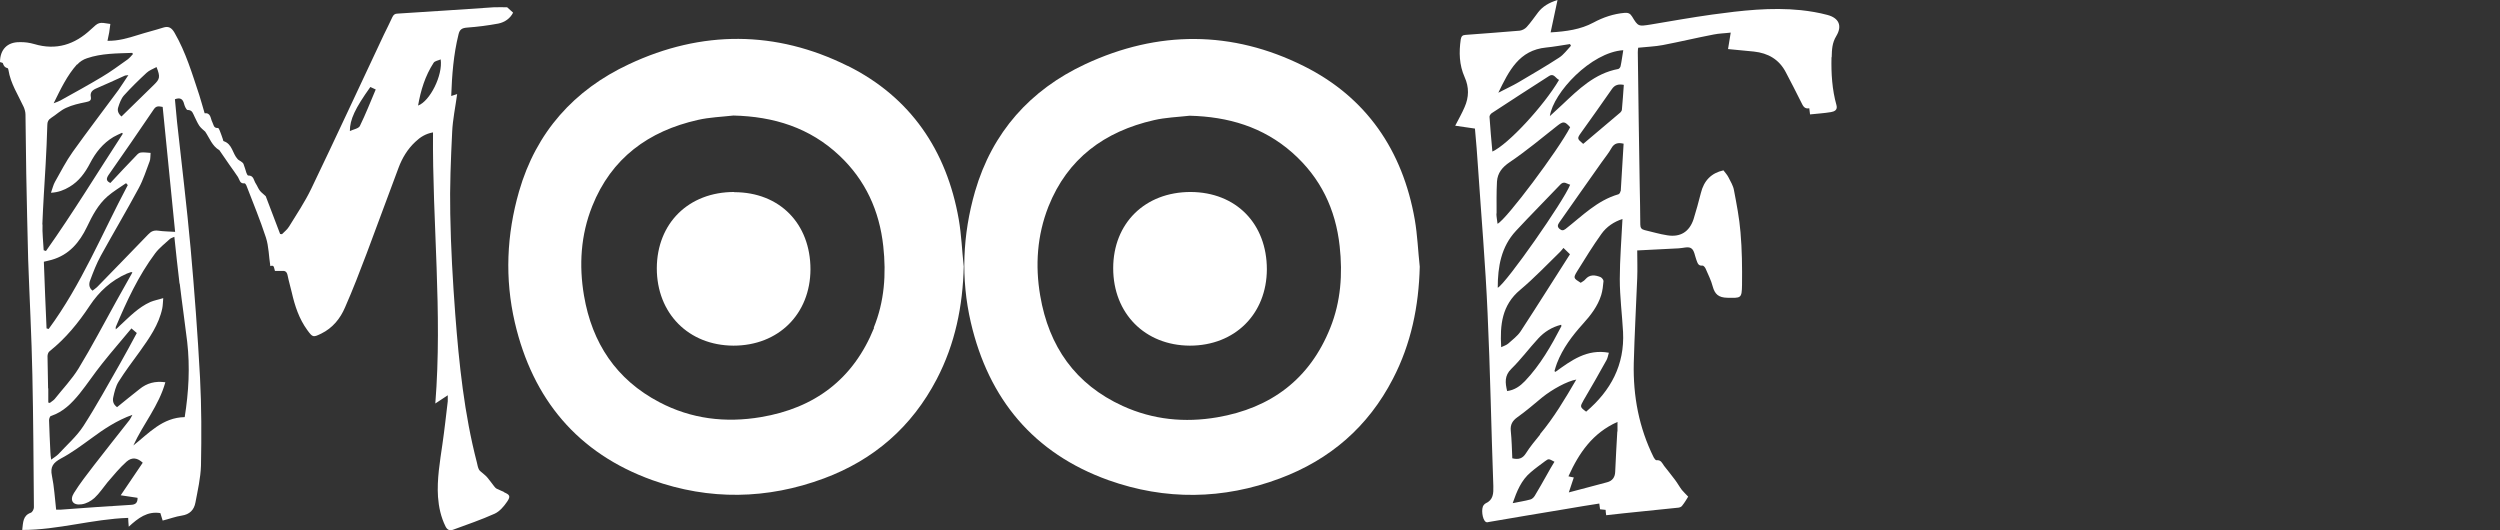
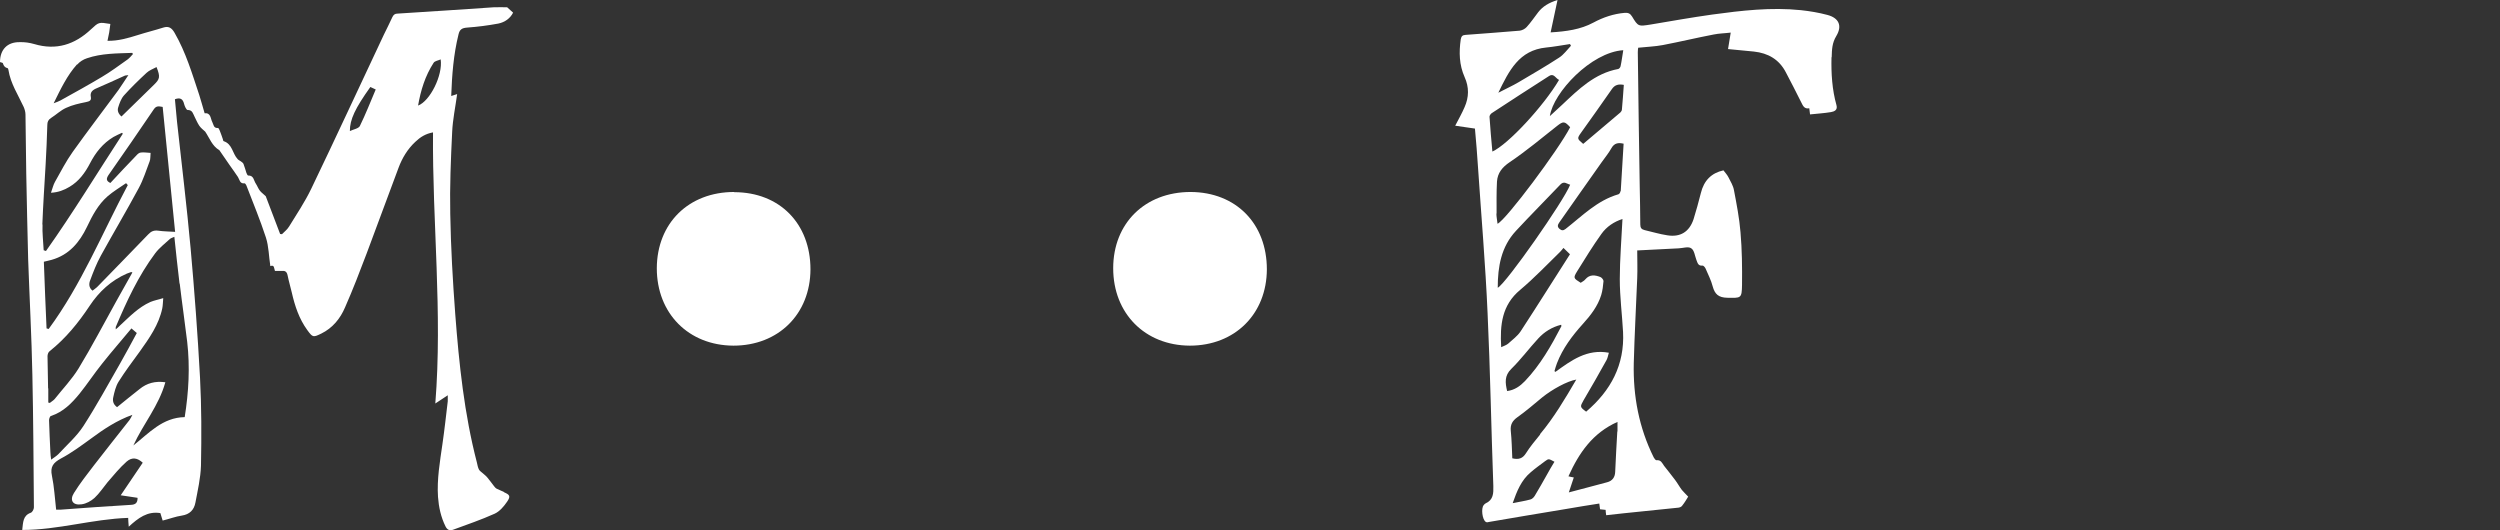
<svg xmlns="http://www.w3.org/2000/svg" id="Layer_1" viewBox="0 0 130.48 27.68">
  <rect x="0" y="0" width="130.48" height="27.68" fill="#333333" stroke="none" />
-   <path d="M44.24,3.44c-3.74-1.86-7.62-1.87-11.41-.09-2.87,1.34-4.85,3.55-5.74,6.64-.65,2.26-.75,4.55-.22,6.84,.93,4,3.28,6.83,7.18,8.23,2.97,1.06,5.99,1.01,8.95-.09,2.61-.97,4.59-2.69,5.89-5.18,.96-1.84,1.36-3.81,1.41-5.88-.09-.82-.12-1.65-.26-2.46-.63-3.6-2.52-6.38-5.79-8.01Zm1.38,13.67c-1.08,2.68-3.1,4.19-5.91,4.66-1.84,.31-3.63,.1-5.3-.78-2.25-1.18-3.51-3.09-3.93-5.56-.27-1.59-.17-3.17,.43-4.67,1-2.51,2.94-3.92,5.51-4.5,.61-.14,1.24-.16,1.86-.23,2.1,.05,3.98,.63,5.53,2.09,1.36,1.28,2.09,2.88,2.29,4.73,.16,1.46,.06,2.89-.5,4.26Z" fill="#fff" />
-   <path d="M68.05,3.45c-3.74-1.87-7.62-1.87-11.41-.1-2.87,1.34-4.85,3.55-5.75,6.64-.65,2.26-.75,4.55-.22,6.84,.93,4,3.28,6.83,7.18,8.23,2.97,1.06,5.99,1.02,8.95-.09,2.62-.98,4.61-2.7,5.9-5.2,.95-1.83,1.35-3.79,1.4-5.85-.09-.82-.12-1.65-.26-2.46-.63-3.6-2.52-6.38-5.79-8.01Zm1.38,13.66c-1.07,2.68-3.1,4.19-5.9,4.67-1.69,.29-3.35,.13-4.93-.59-2.48-1.13-3.86-3.11-4.31-5.76-.27-1.58-.16-3.15,.43-4.65,1-2.51,2.93-3.92,5.51-4.51,.61-.14,1.24-.16,1.86-.23,2.01,.05,3.83,.58,5.36,1.93,1.47,1.3,2.26,2.94,2.47,4.88,.16,1.46,.06,2.89-.49,4.26Z" fill="#fff" />
  <path d="M26.33,25.69c-.13-.06-.27-.12-.4-.18-.06-.03-.1-.08-.14-.13-.12-.15-.22-.3-.34-.44-.07-.09-.16-.16-.24-.23-.07-.07-.17-.12-.21-.2-.06-.11-.08-.24-.11-.37-.66-2.54-.93-5.14-1.13-7.75-.13-1.74-.23-3.48-.26-5.23-.03-1.42,.03-2.85,.1-4.28,.03-.65,.17-1.3,.26-1.97-.08,.03-.18,.06-.31,.1,.04-1.1,.12-2.16,.38-3.21,.06-.27,.19-.34,.45-.36,.55-.04,1.09-.11,1.63-.21,.34-.07,.62-.27,.77-.57-.11-.1-.2-.18-.31-.28-.2,0-.45-.01-.7,0-1.67,.11-3.35,.23-5.02,.33-.14,0-.21,.06-.27,.18-.14,.31-.3,.62-.45,.93-1.26,2.67-2.5,5.36-3.78,8.02-.33,.69-.76,1.33-1.16,1.98-.09,.15-.24,.27-.37,.4-.03,0-.07,0-.1-.01-.25-.67-.51-1.33-.75-1.97-.1-.1-.22-.18-.3-.28-.09-.11-.14-.26-.22-.38-.11-.16-.1-.43-.4-.42-.03,0-.07-.09-.09-.14-.05-.15-.09-.31-.15-.46-.02-.06-.09-.1-.14-.14-.06-.04-.13-.07-.17-.12-.27-.29-.27-.78-.72-.93-.03,0-.04-.07-.05-.11-.05-.15-.1-.29-.16-.44-.02-.05-.06-.14-.09-.14-.24,.02-.23-.18-.3-.31-.1-.19-.07-.49-.4-.46-.1-.33-.18-.64-.28-.95-.37-1.11-.7-2.23-1.29-3.25-.15-.26-.31-.36-.59-.27-.44,.14-.89,.25-1.33,.39-.51,.16-1.02,.31-1.58,.3,.03-.16,.06-.3,.09-.44,.02-.15,.04-.3,.06-.44-.61-.1-.6-.1-1.01,.28-.85,.8-1.82,1.11-2.96,.77-.24-.07-.51-.11-.76-.1C.37,2.19,0,2.6,0,3.24c.05,.02,.14,.03,.15,.06,.04,.14,.11,.23,.25,.26,.02,0,.03,.06,.04,.09,.11,.71,.51,1.31,.8,1.94,.05,.12,.09,.26,.09,.39,.02,1.02,.02,2.05,.04,3.07,.03,1.5,.06,2.99,.1,4.49,.07,2.01,.18,4.02,.22,6.03,.05,2.3,.06,4.61,.08,6.91,0,.1-.08,.25-.16,.28-.42,.15-.4,.5-.45,.9,1.88,0,3.67-.57,5.53-.63,0,.15,.02,.28,.03,.46,.49-.45,.97-.82,1.65-.71,.04,.12,.07,.24,.12,.39,.36-.09,.67-.21,1-.26,.41-.06,.64-.3,.71-.68,.12-.64,.27-1.28,.29-1.93,.03-1.53,.03-3.06-.05-4.59-.12-2.25-.29-4.5-.49-6.74-.2-2.21-.47-4.41-.71-6.61-.04-.4-.07-.8-.11-1.18,.29-.11,.42,0,.48,.25,.03,.12,.12,.31,.18,.31,.26,0,.28,.19,.36,.34,.08,.16,.15,.33,.25,.48,.08,.12,.2,.21,.31,.31,.23,.34,.36,.75,.74,.97,.18,.27,.36,.52,.53,.77,.15,.21,.3,.42,.44,.63,.09,.14,.09,.36,.35,.33,.03,0,.07,.07,.09,.11,.35,.91,.72,1.8,1.02,2.72,.15,.47,.15,.98,.23,1.49,.22-.09,.19,.12,.24,.25,.12,0,.23,0,.34,0,.18-.02,.28,.03,.32,.23,.06,.3,.15,.6,.22,.9,.16,.7,.38,1.37,.81,1.96,.28,.38,.3,.39,.73,.18,.59-.29,.99-.78,1.24-1.37,.41-.93,.77-1.87,1.13-2.82,.56-1.48,1.1-2.98,1.66-4.46,.19-.51,.47-.98,.88-1.36,.25-.24,.53-.42,.92-.49-.04,4.71,.5,9.39,.12,14.15,.25-.17,.43-.29,.65-.43,0,.14,0,.23,0,.31-.09,.75-.17,1.5-.28,2.25-.13,.91-.29,1.82-.23,2.74,.04,.54,.15,1.05,.39,1.54,.09,.18,.21,.24,.39,.18,.73-.27,1.47-.52,2.18-.84,.26-.12,.48-.38,.65-.63,.19-.28,.14-.36-.17-.49ZM9.12,12.1c-.3-.02-.58-.02-.86-.06-.23-.03-.37,.03-.53,.2-.87,.91-1.76,1.81-2.64,2.72-.08,.08-.17,.14-.26,.21-.21-.16-.19-.38-.12-.55,.16-.43,.33-.87,.55-1.27,.65-1.18,1.34-2.34,1.98-3.53,.24-.44,.39-.93,.57-1.4,.05-.12,.03-.27,.05-.44-.2-.01-.35-.04-.5-.02-.09,0-.18,.08-.24,.15-.46,.47-.91,.96-1.36,1.44-.21-.1-.23-.21-.1-.41,.8-1.14,1.59-2.29,2.37-3.44,.14-.21,.3-.14,.46-.12,.22,2.17,.43,4.33,.65,6.53ZM7.65,3.8c.14-.13,.33-.2,.52-.3,.2,.51,.18,.62-.14,.93-.56,.54-1.12,1.09-1.69,1.65-.16-.14-.23-.3-.17-.48,.07-.22,.15-.45,.3-.62,.37-.41,.77-.8,1.18-1.18Zm-3.62-.43c.13-.15,.32-.27,.51-.33,.76-.26,1.56-.25,2.36-.28,.01,.02,.03,.04,.04,.06-.09,.1-.18,.21-.29,.29-.44,.31-.88,.64-1.34,.91-.7,.42-1.43,.82-2.15,1.22-.09,.05-.2,.09-.36,.15,.37-.75,.7-1.45,1.22-2.03Zm-1.82,8.35c.04-1.04,.11-2.08,.17-3.11,.04-.7,.07-1.39,.09-2.09,0-.16,.05-.27,.19-.36,.27-.17,.5-.4,.79-.53,.32-.15,.68-.23,1.03-.3,.18-.04,.3-.07,.26-.28-.04-.21,.06-.33,.25-.42,.51-.22,1.02-.45,1.52-.68,.04-.02,.1-.01,.19-.03-.19,.28-.35,.54-.52,.78-.79,1.07-1.6,2.13-2.38,3.22-.35,.49-.63,1.04-.93,1.57-.09,.16-.13,.35-.21,.57,.38-.02,.69-.14,.97-.31,.49-.29,.81-.73,1.07-1.23,.29-.56,.67-1.04,1.22-1.37,.14-.08,.3-.15,.45-.22,.01,.02,.03,.04,.04,.05-1.33,2.04-2.6,4.13-4.01,6.12-.04-.01-.08-.03-.12-.04-.02-.45-.08-.9-.06-1.35Zm.08,1.94c.15-.04,.28-.06,.41-.1,.91-.26,1.45-.91,1.84-1.72,.28-.59,.58-1.16,1.07-1.59,.3-.26,.64-.46,.97-.69,.03,.03,.06,.06,.09,.1-1.34,2.52-2.42,5.19-4.13,7.51-.04-.01-.07-.02-.11-.03-.05-1.15-.1-2.3-.14-3.46Zm.22,6.61c0-.56-.03-1.12-.03-1.68,0-.09,.04-.21,.11-.26,.84-.67,1.5-1.48,2.09-2.37,.49-.74,1.12-1.32,1.94-1.68,.07-.03,.14-.05,.22-.08,.01,0,.03,0,.07,.02-.28,.5-.56,1-.84,1.5-.65,1.17-1.27,2.36-1.97,3.51-.35,.57-.83,1.07-1.25,1.6-.07,.08-.17,.13-.25,.2-.03,0-.05-.02-.08-.02,0-.25,0-.49,0-.74Zm.12,3.34c-.03-.56-.05-1.12-.07-1.68,0-.08,.05-.21,.1-.22,.64-.21,1.08-.66,1.49-1.16,.41-.51,.77-1.06,1.18-1.57,.49-.62,1.01-1.21,1.53-1.84,.12,.1,.19,.16,.28,.24-.29,.53-.56,1.05-.86,1.57-.63,1.1-1.24,2.22-1.93,3.29-.35,.54-.86,.98-1.3,1.46-.1,.1-.23,.18-.38,.29-.02-.16-.04-.27-.04-.39Zm4.55,2.38c0,.25-.1,.35-.36,.36-1.22,.07-2.43,.16-3.65,.25-.07,0-.13,0-.24,0-.07-.6-.1-1.19-.22-1.77-.1-.47,.07-.68,.47-.9,.55-.29,1.06-.67,1.57-1.04,.66-.49,1.35-.95,2.16-1.24-.05,.09-.09,.19-.15,.27-.62,.79-1.25,1.58-1.86,2.37-.36,.47-.73,.94-1.04,1.44-.24,.38-.06,.66,.4,.59,.24-.03,.49-.17,.67-.33,.26-.24,.46-.55,.69-.83,.32-.37,.63-.75,.99-1.07,.29-.25,.57-.19,.84,.06-.37,.55-.74,1.1-1.15,1.7,.35,.05,.61,.09,.87,.13Zm2.2-11.19c.12,1.02,.27,2.03,.39,3.04,.15,1.31,.08,2.61-.13,3.93-1.16,.02-1.87,.84-2.68,1.48,.51-1.12,1.33-2.07,1.67-3.3-.53-.07-.96,.04-1.35,.36-.39,.31-.78,.62-1.17,.94-.2-.14-.24-.33-.2-.51,.06-.28,.13-.58,.28-.82,.34-.54,.73-1.06,1.11-1.58,.49-.69,.99-1.39,1.17-2.25,.03-.15,.03-.3,.05-.53-.26,.08-.48,.12-.67,.2-.63,.28-1.1,.78-1.6,1.24-.06,.06-.12,.12-.21,.19,0-.06,0-.09,0-.12,.57-1.35,1.18-2.67,2.06-3.85,.21-.28,.51-.51,.77-.75,.06-.05,.15-.07,.23-.11,.09,.83,.17,1.64,.27,2.44ZM18.78,6.58c-.07,.13-.33,.17-.52,.26,0-.6,.27-1.18,1.07-2.3,.08,.04,.17,.08,.28,.13-.28,.66-.53,1.3-.83,1.91Zm3.04-1.07c.14-.8,.37-1.55,.81-2.23,.06-.1,.24-.12,.37-.18,.12,.83-.56,2.18-1.18,2.41Z" fill="#fff" />
  <path d="M95.6,2.98c.01-.39,.02-.74,.24-1.1,.32-.53,.14-.94-.46-1.1-.45-.12-.92-.2-1.39-.25-1.55-.16-3.09,.02-4.63,.23-1.07,.15-2.14,.34-3.21,.52-.64,.1-.65,.11-.97-.42-.1-.16-.2-.2-.38-.19-.58,.05-1.12,.23-1.64,.51-.67,.36-1.41,.46-2.23,.51,.12-.57,.23-1.1,.36-1.69-.45,.14-.77,.33-1.01,.64-.2,.26-.38,.53-.6,.77-.09,.1-.23,.17-.36,.19-.94,.08-1.89,.15-2.83,.22-.16,.01-.22,.07-.25,.23-.1,.68-.08,1.34,.2,1.97,.24,.53,.23,1.05,0,1.57-.14,.33-.32,.64-.49,.97,.34,.05,.68,.1,1.03,.15,.06,.68,.12,1.35,.16,2.02,.17,2.54,.39,5.08,.5,7.62,.14,3.01,.19,6.02,.3,9.02,.01,.38,0,.72-.4,.9-.04,.02-.07,.05-.1,.09-.15,.16-.08,.77,.11,.88,.04,.03,.12,.02,.17,0,1.35-.23,2.69-.46,4.04-.68,.57-.1,1.13-.19,1.71-.28,.01,.11,.03,.2,.04,.3,.1,.01,.19,.02,.29,.03,0,.1,.02,.18,.03,.28,.31-.03,.61-.07,.9-.1,.94-.1,1.88-.19,2.82-.29,.09,0,.2-.04,.24-.1,.14-.17,.25-.37,.32-.48-.13-.14-.24-.24-.33-.35-.13-.17-.23-.36-.36-.53-.18-.25-.38-.48-.57-.73-.1-.14-.16-.32-.4-.29-.04,0-.11-.09-.14-.15-.77-1.55-1.08-3.2-1.04-4.92,.04-1.48,.12-2.95,.18-4.43,.02-.48,0-.96,0-1.45,.76-.04,1.47-.07,2.17-.11,.22-.01,.5-.11,.65,0,.16,.1,.19,.4,.27,.61,.06,.15,.09,.32,.32,.29,.05,0,.13,.09,.16,.16,.13,.31,.29,.61,.37,.93,.11,.4,.3,.58,.76,.59,.71,.01,.76,.05,.77-.67,.01-.92,0-1.84-.08-2.75-.06-.73-.2-1.46-.34-2.19-.04-.24-.18-.46-.29-.68-.06-.12-.16-.23-.26-.36-.63,.14-1.02,.53-1.18,1.19-.12,.46-.24,.92-.38,1.36-.22,.66-.69,.95-1.37,.84-.4-.06-.79-.18-1.18-.27-.17-.04-.23-.12-.23-.3,0-.67-.02-1.34-.03-2.01-.04-2.32-.07-4.64-.1-6.97,0-.09,.01-.18,.02-.24,.45-.05,.88-.06,1.29-.14,.89-.17,1.76-.38,2.65-.55,.29-.06,.58-.06,.89-.1-.05,.32-.1,.59-.14,.86,.47,.05,.91,.09,1.35,.13,.74,.08,1.32,.41,1.67,1.09,.27,.52,.54,1.03,.8,1.56,.09,.18,.16,.36,.42,.31,.01,.11,.03,.2,.04,.32,.37-.04,.73-.06,1.09-.12,.17-.03,.36-.1,.29-.36-.23-.82-.28-1.66-.26-2.5Zm-10.88-.35c-.05,.29-.08,.56-.14,.83-.01,.05-.07,.13-.12,.14-1.23,.23-2.07,1.06-2.93,1.87-.2,.19-.41,.38-.64,.59,.18-1.23,2.15-3.33,3.83-3.44Zm-4.02-.15c.41-.04,.83-.12,1.24-.18,.02,.03,.04,.06,.05,.09-.2,.21-.38,.47-.62,.62-.69,.45-1.4,.86-2.11,1.28-.32,.19-.66,.34-1.06,.55,.56-1.15,1.08-2.22,2.5-2.36Zm-2.81,5.43c-.06-.63-.11-1.23-.15-1.82,0-.06,.06-.14,.11-.18,1-.65,2-1.31,3.01-1.95,.24-.15,.34,.14,.51,.21-.8,1.36-2.66,3.37-3.48,3.74Zm.22,3.24c0-.56-.01-1.11,.02-1.67,.03-.45,.27-.75,.67-1.02,.86-.58,1.66-1.25,2.47-1.89,.32-.25,.39-.25,.68,.07-.6,1.17-3.34,4.83-3.79,5.04-.02-.19-.06-.36-.06-.54Zm.06,3.87c0-1.11,.18-2.14,.95-2.97,.76-.82,1.55-1.61,2.32-2.42,.19-.2,.34-.03,.51,.01-.33,.85-3.34,5.15-3.78,5.38Zm1.17,.11c.74-.62,1.4-1.32,2.09-1.99,.06-.06,.11-.13,.17-.2,.11,.11,.2,.19,.34,.33-.86,1.34-1.71,2.7-2.58,4.03-.16,.24-.42,.43-.64,.63-.09,.08-.22,.12-.37,.19-.07-1.17,.04-2.2,.99-2.99Zm-.46,4.12c.5-.49,.92-1.06,1.4-1.58,.32-.35,.72-.6,1.2-.72,0,.03,.02,.06,.01,.08-.53,1.02-1.1,2.02-1.9,2.86-.25,.26-.54,.47-.93,.52-.1-.43-.15-.8,.22-1.16Zm1.86,5.52c-.21,.37-.42,.75-.64,1.11-.05,.08-.14,.17-.23,.19-.29,.08-.58,.12-.92,.19,.22-.63,.45-1.2,.94-1.61,.24-.21,.5-.39,.75-.58,.19-.14,.19-.13,.49,.03-.14,.23-.27,.45-.39,.67Zm-.35-2.1c-.26,.32-.53,.64-.75,.99-.17,.27-.38,.34-.71,.26-.02-.47-.03-.96-.08-1.44-.03-.32,.09-.52,.34-.7,.45-.32,.87-.68,1.29-1.03,.53-.43,1.32-.86,1.79-.94-.59,1.01-1.17,1.99-1.9,2.86Zm4.02-.15c-.04,.7-.08,1.4-.11,2.11-.01,.28-.15,.47-.42,.54-.65,.17-1.3,.35-2,.53,.1-.3,.18-.53,.26-.78-.1-.02-.17-.03-.28-.06,.55-1.22,1.26-2.26,2.56-2.84,0,.2,0,.35,0,.5Zm-1.62-1.03c-.34-.25-.33-.26-.14-.6,.41-.7,.81-1.39,1.2-2.1,.06-.11,.08-.25,.12-.38-1.14-.21-1.96,.4-2.79,1-.02-.01-.03-.03-.05-.04,.04-.14,.08-.28,.13-.41,.3-.78,.8-1.44,1.35-2.05,.41-.45,.78-.93,.96-1.51,.07-.23,.1-.49,.12-.73,0-.07-.09-.18-.16-.21-.28-.11-.56-.15-.79,.12-.06,.08-.16,.12-.24,.18-.38-.24-.4-.25-.18-.61,.41-.66,.81-1.31,1.26-1.94,.27-.38,.66-.64,1.1-.78-.05,1.07-.14,2.1-.14,3.14,0,.92,.12,1.83,.17,2.75,.09,1.72-.64,3.07-1.92,4.16Zm1.79-11.53c0,.06-.06,.17-.11,.18-1.11,.32-1.89,1.13-2.76,1.81-.12,.09-.2,.09-.31,0-.14-.12-.1-.22-.01-.35,.74-1.05,1.47-2.1,2.21-3.14,.17-.24,.36-.47,.5-.72,.16-.29,.38-.3,.64-.24-.05,.83-.1,1.66-.15,2.48Zm.07-4.24c0,.05-.04,.11-.08,.15-.65,.55-1.3,1.1-1.94,1.64-.32-.27-.33-.28-.1-.6,.53-.75,1.07-1.49,1.59-2.25,.16-.24,.36-.28,.63-.23-.03,.44-.06,.86-.1,1.29Z" fill="#fff" />
  <path d="M38.32,10.02c-2.38,0-4.03,1.63-4.04,3.98,0,2.36,1.66,4.03,4,4.04,2.35,0,4.01-1.65,4.02-3.98,0-2.39-1.61-4.03-3.98-4.03Z" fill="#fff" />
  <path d="M62.14,10.02c-2.38,0-4.04,1.63-4.04,3.98,0,2.36,1.66,4.03,4,4.04,2.35,0,4.01-1.65,4.02-3.98,0-2.39-1.61-4.03-3.98-4.04Z" fill="#fff" />
</svg>